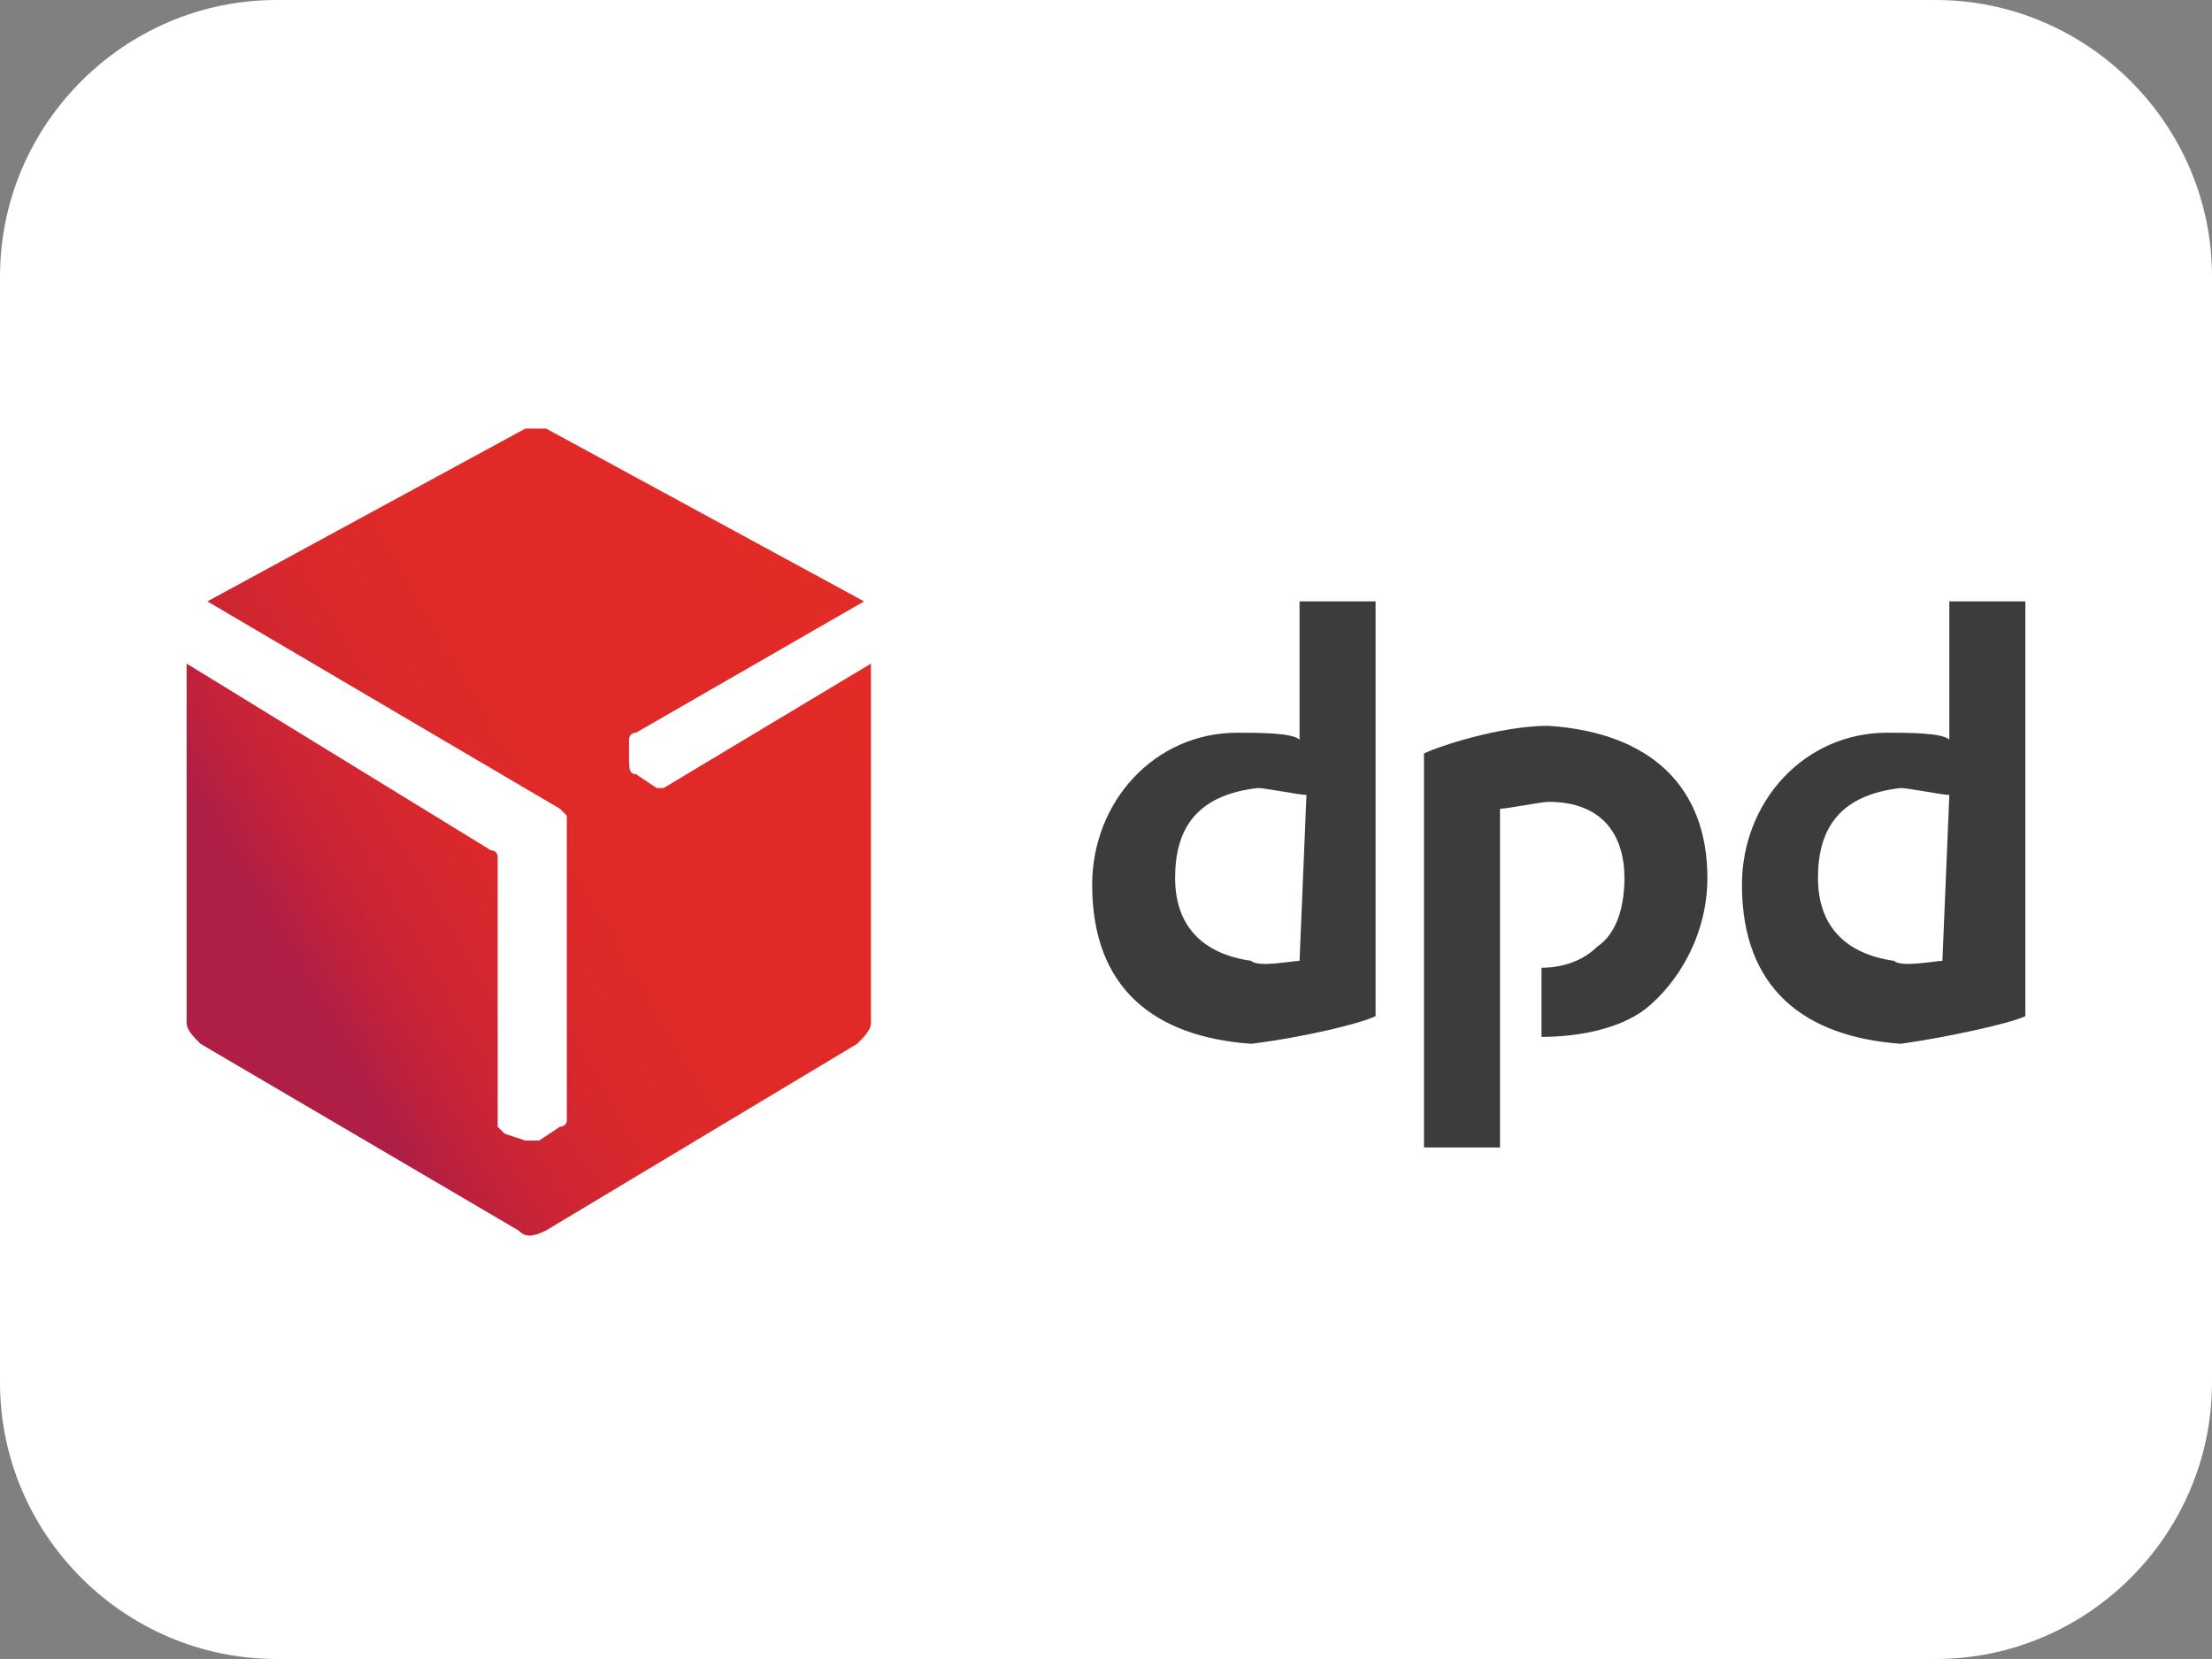
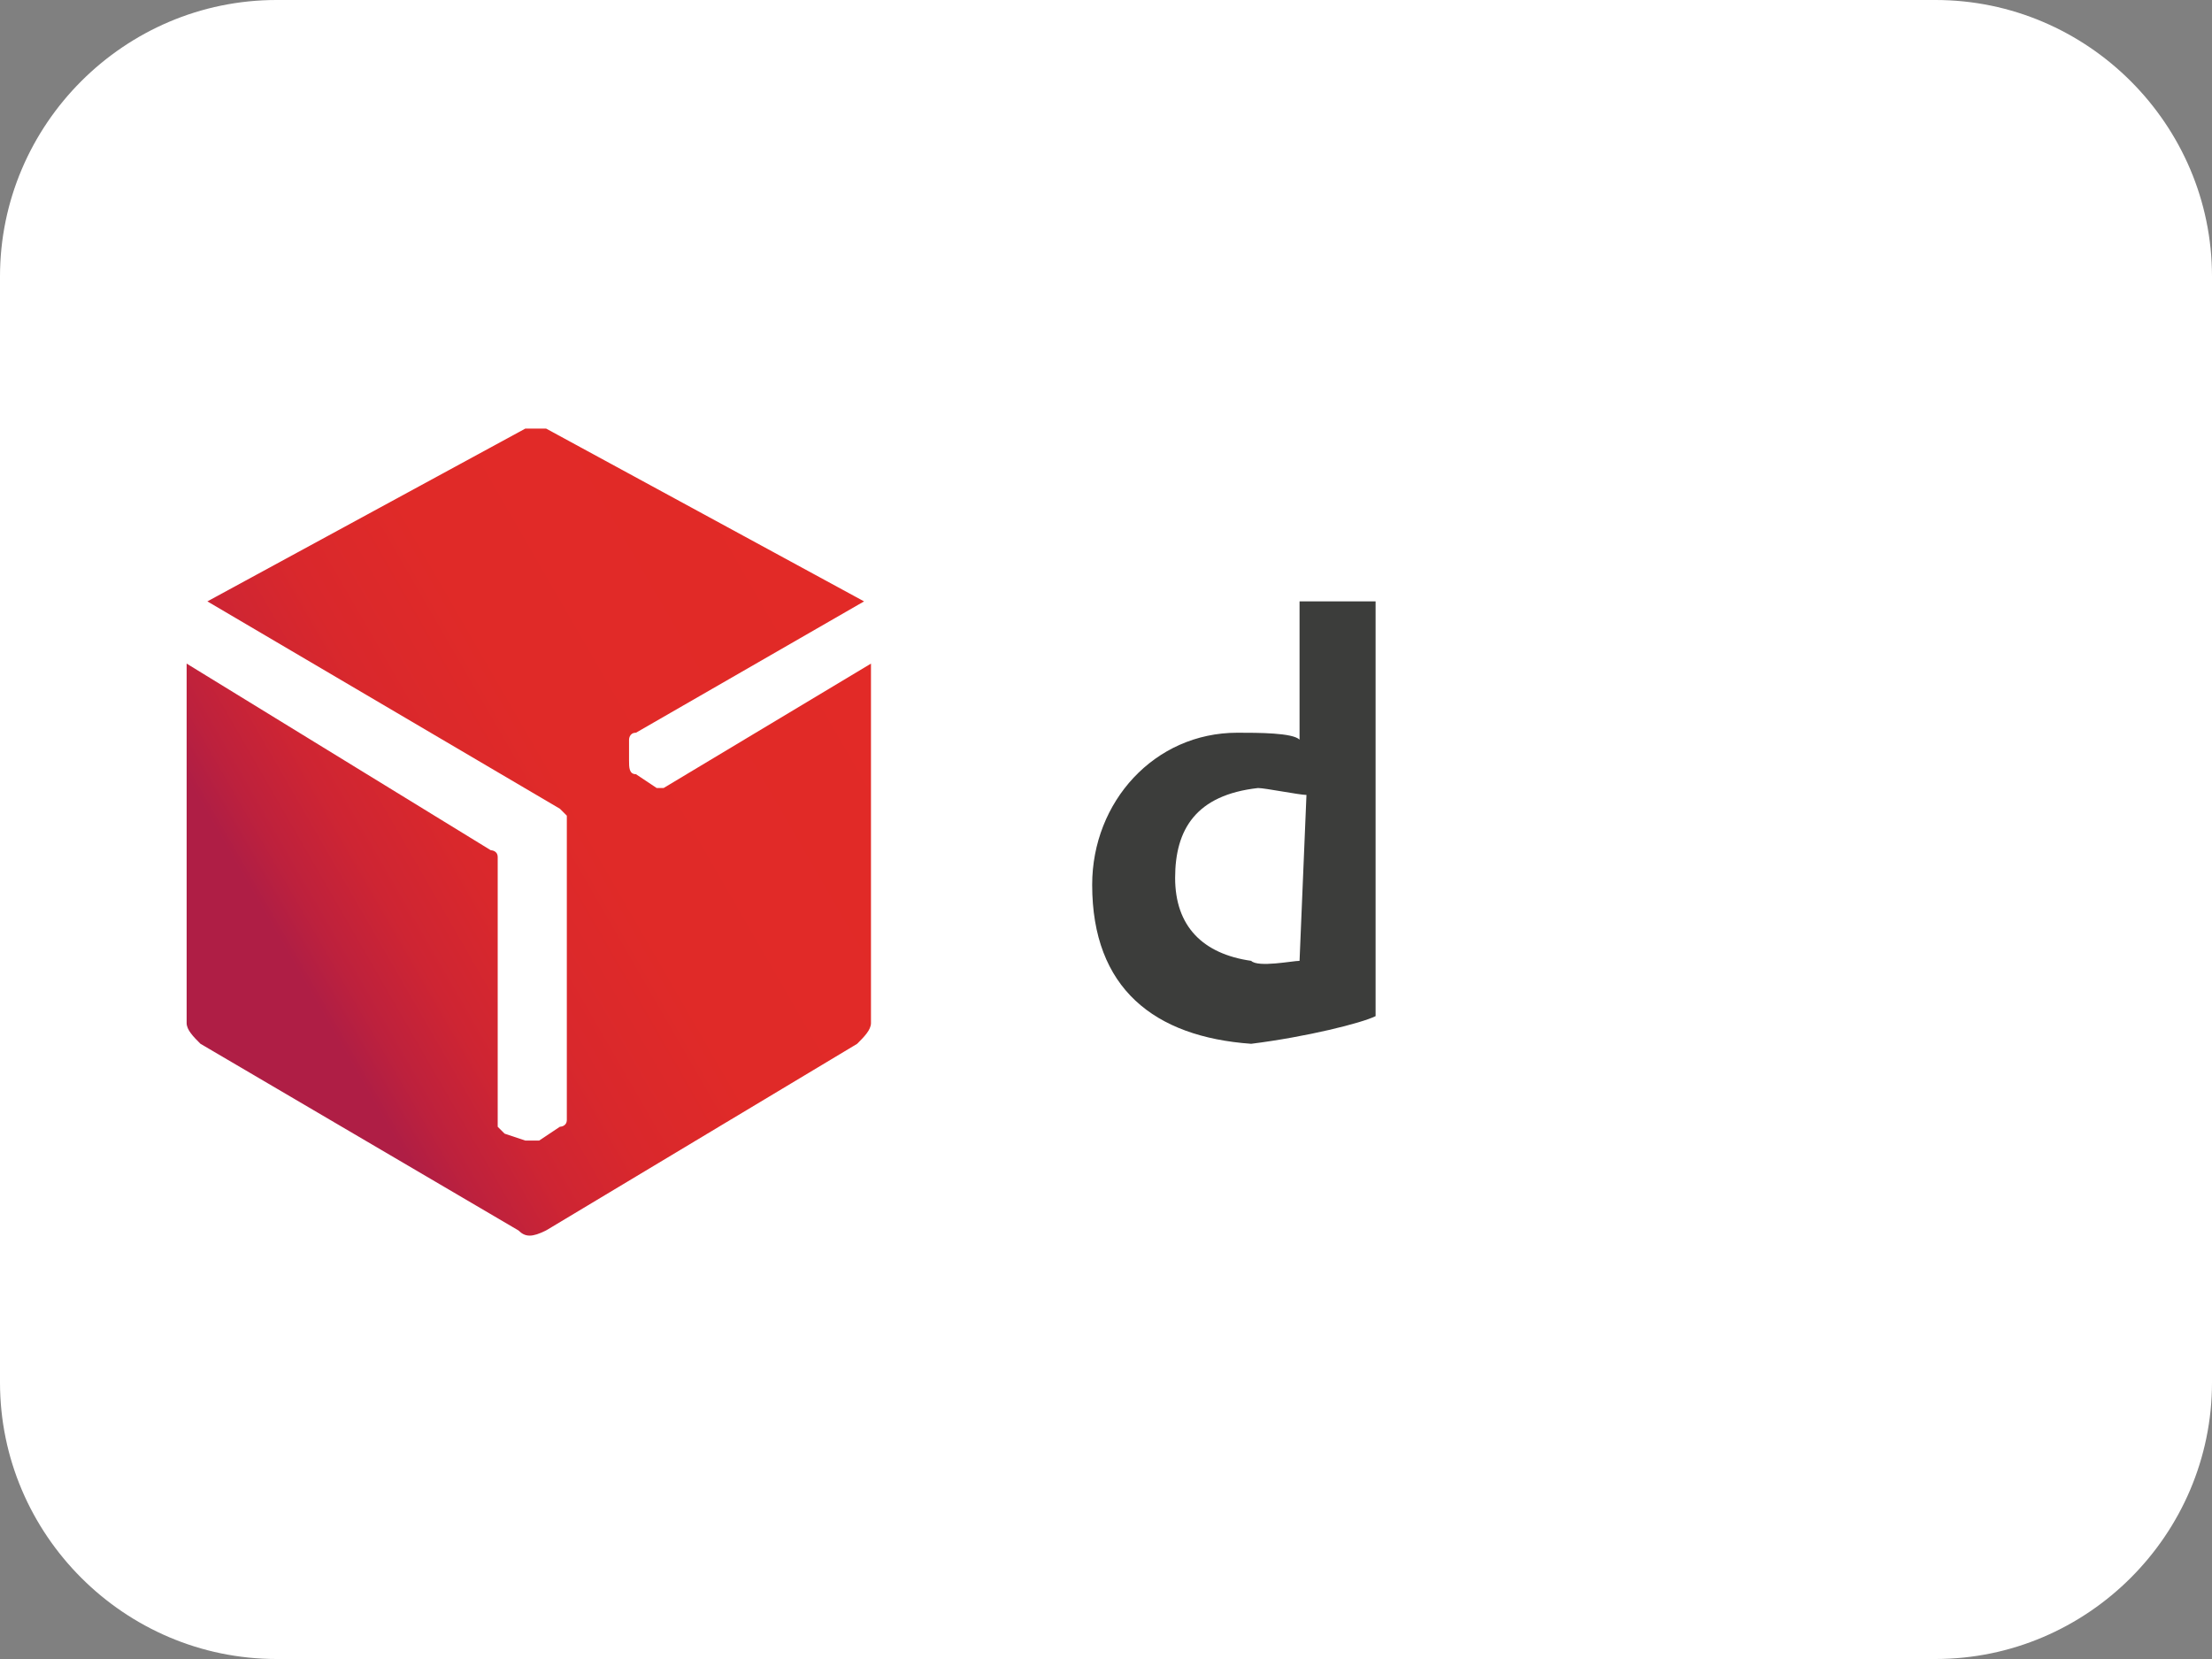
<svg xmlns="http://www.w3.org/2000/svg" version="1.1" id="Ebene_1" x="0px" y="0px" viewBox="0 0 32 24" style="enable-background:new 0 0 32 24;" xml:space="preserve">
  <rect x="0" y="0" width="32" height="24" fill="#808080" stroke="none" />
  <style type="text/css">
	.st0{fill:#FFFFFF;}
	.st1{fill-rule:evenodd;clip-rule:evenodd;fill:url(#SVGID_1_);}
	.st2{fill:#3C3D3B;}
</style>
  <path class="st0" d="M28,0H4C1.8,0,0,1.8,0,4v16c0,2.2,1.8,4,4,4h24c2.2,0,4-1.8,4-4V4C32,1.8,30.2,0,28,0z" />
  <g>
    <linearGradient id="SVGID_1_" gradientUnits="userSpaceOnUse" x1="2.725" y1="14.803" x2="12.654" y2="9.071">
      <stop offset="0" style="stop-color:#AF1E45" />
      <stop offset="2.046573e-02" style="stop-color:#AF1E45" />
      <stop offset="0.152" style="stop-color:#AF1E45" />
      <stop offset="0.204" style="stop-color:#BD213D" />
      <stop offset="0.294" style="stop-color:#CE2533" />
      <stop offset="0.406" style="stop-color:#D9282C" />
      <stop offset="0.564" style="stop-color:#E02A28" />
      <stop offset="1" style="stop-color:#E22A27" />
    </linearGradient>
    <path class="st1" d="M7.6,6.2L3,8.7l5.1,3c0,0,0.1,0.1,0.1,0.1l0,4.4c0,0.1-0.1,0.1-0.1,0.1l-0.3,0.2c0,0-0.1,0-0.2,0l-0.3-0.1   c0,0-0.1-0.1-0.1-0.1v-3.9c0-0.1-0.1-0.1-0.1-0.1L2.7,9.6v5.2c0,0.1,0.1,0.2,0.2,0.3l4.6,2.7c0.1,0.1,0.2,0.1,0.4,0l4.5-2.7   c0.1-0.1,0.2-0.2,0.2-0.3V9.6l-3,1.8c0,0-0.1,0-0.1,0l-0.3-0.2c-0.1,0-0.1-0.1-0.1-0.2l0-0.3c0,0,0-0.1,0.1-0.1l3.3-1.9L7.9,6.2   C7.8,6.2,7.6,6.2,7.6,6.2L7.6,6.2z" />
    <g>
      <path class="st2" d="M19.9,14.7V8.7h-1.1v2c-0.1-0.1-0.6-0.1-0.9-0.1c-1.2,0-2.1,1-2.1,2.2c0,1.5,0.9,2.2,2.3,2.3    C18.9,15,19.7,14.8,19.9,14.7L19.9,14.7z M18.8,13.9c-0.1,0-0.6,0.1-0.7,0c-0.7-0.1-1.1-0.5-1.1-1.2c0-0.7,0.3-1.2,1.2-1.3    c0.1,0,0.6,0.1,0.7,0.1L18.8,13.9L18.8,13.9z" />
-       <path class="st2" d="M29.3,14.7V8.7h-1.1v2c-0.1-0.1-0.6-0.1-0.9-0.1c-1.2,0-2.1,1-2.1,2.2c0,1.5,0.9,2.2,2.3,2.3    C28.2,15,29.1,14.8,29.3,14.7L29.3,14.7z M28.1,13.9c-0.1,0-0.6,0.1-0.7,0c-0.7-0.1-1.1-0.5-1.1-1.2c0-0.7,0.3-1.2,1.2-1.3    c0.1,0,0.6,0.1,0.7,0.1L28.1,13.9L28.1,13.9z" />
-       <path class="st2" d="M20.6,10.9v5.7h1.1l0-4.9c0.1,0,0.6-0.1,0.7-0.1c0.8,0,1.1,0.5,1.1,1.1c0,0.4-0.1,0.8-0.4,1    c-0.2,0.2-0.5,0.3-0.8,0.3l0,1c0.5,0,1.1-0.1,1.5-0.4c0.5-0.4,0.9-1.1,0.9-1.9c0-1.3-0.8-2.1-2.3-2.2    C21.7,10.5,20.8,10.8,20.6,10.9L20.6,10.9z" />
    </g>
  </g>
</svg>